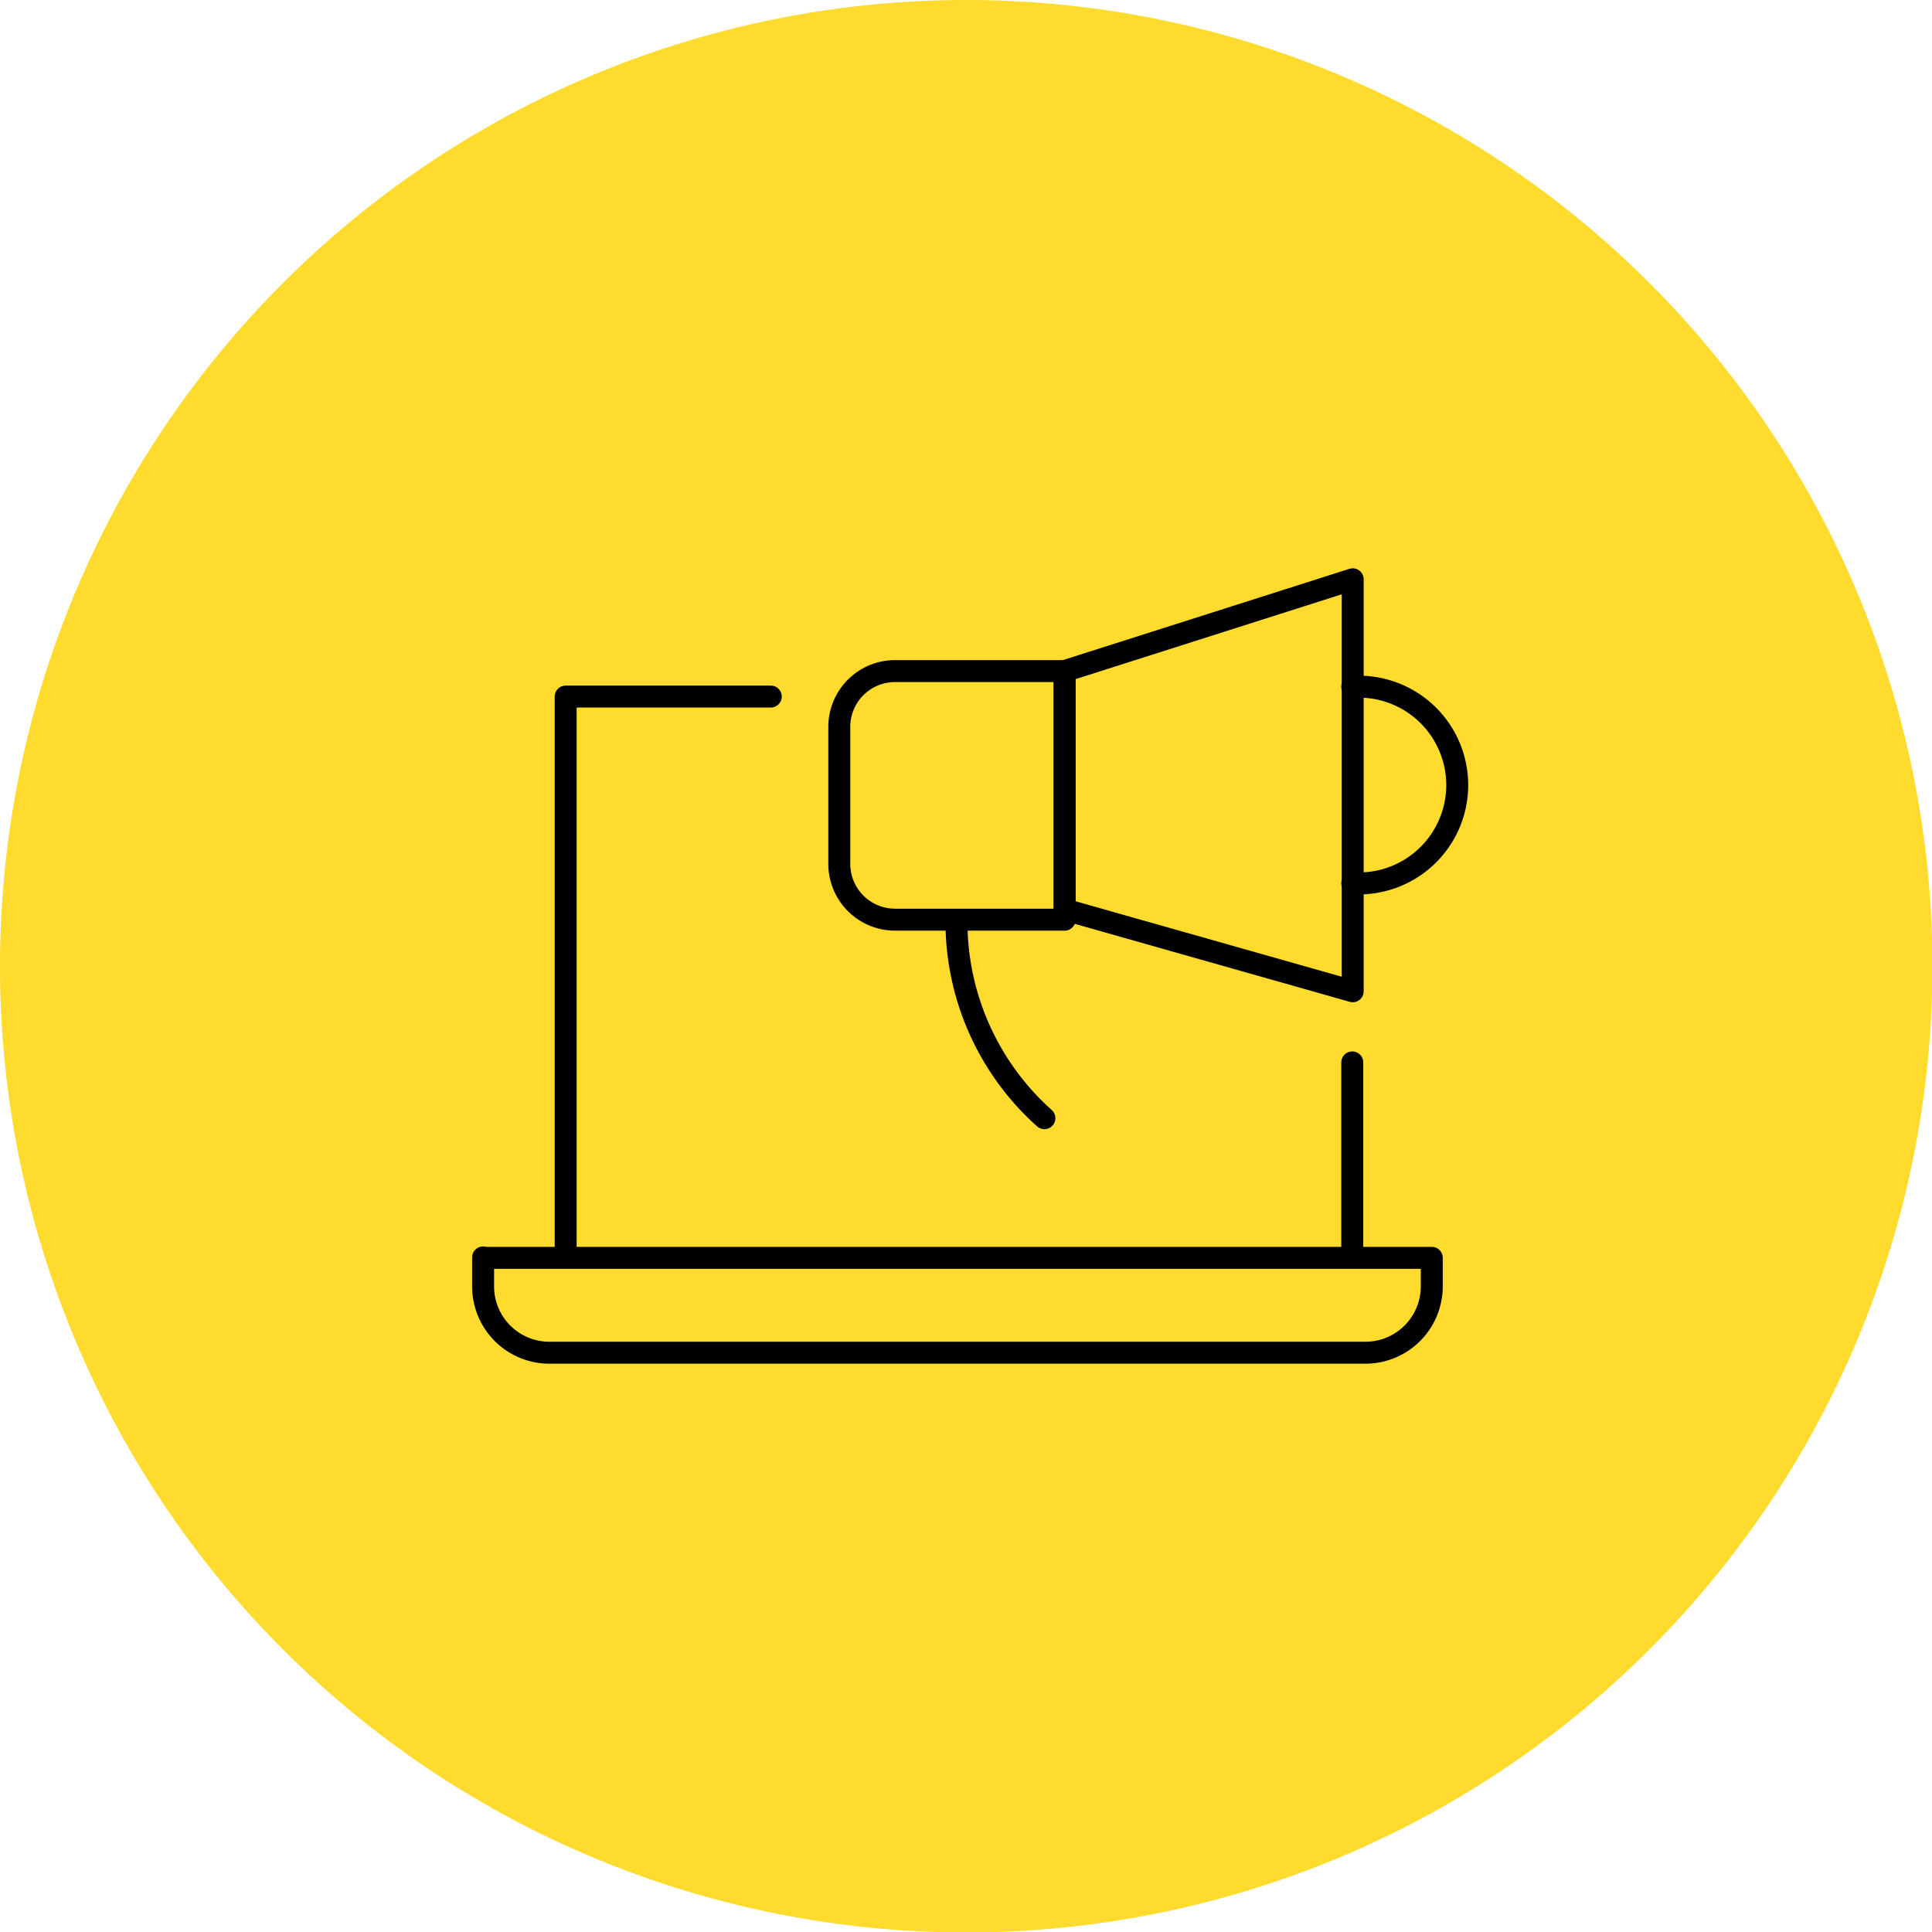
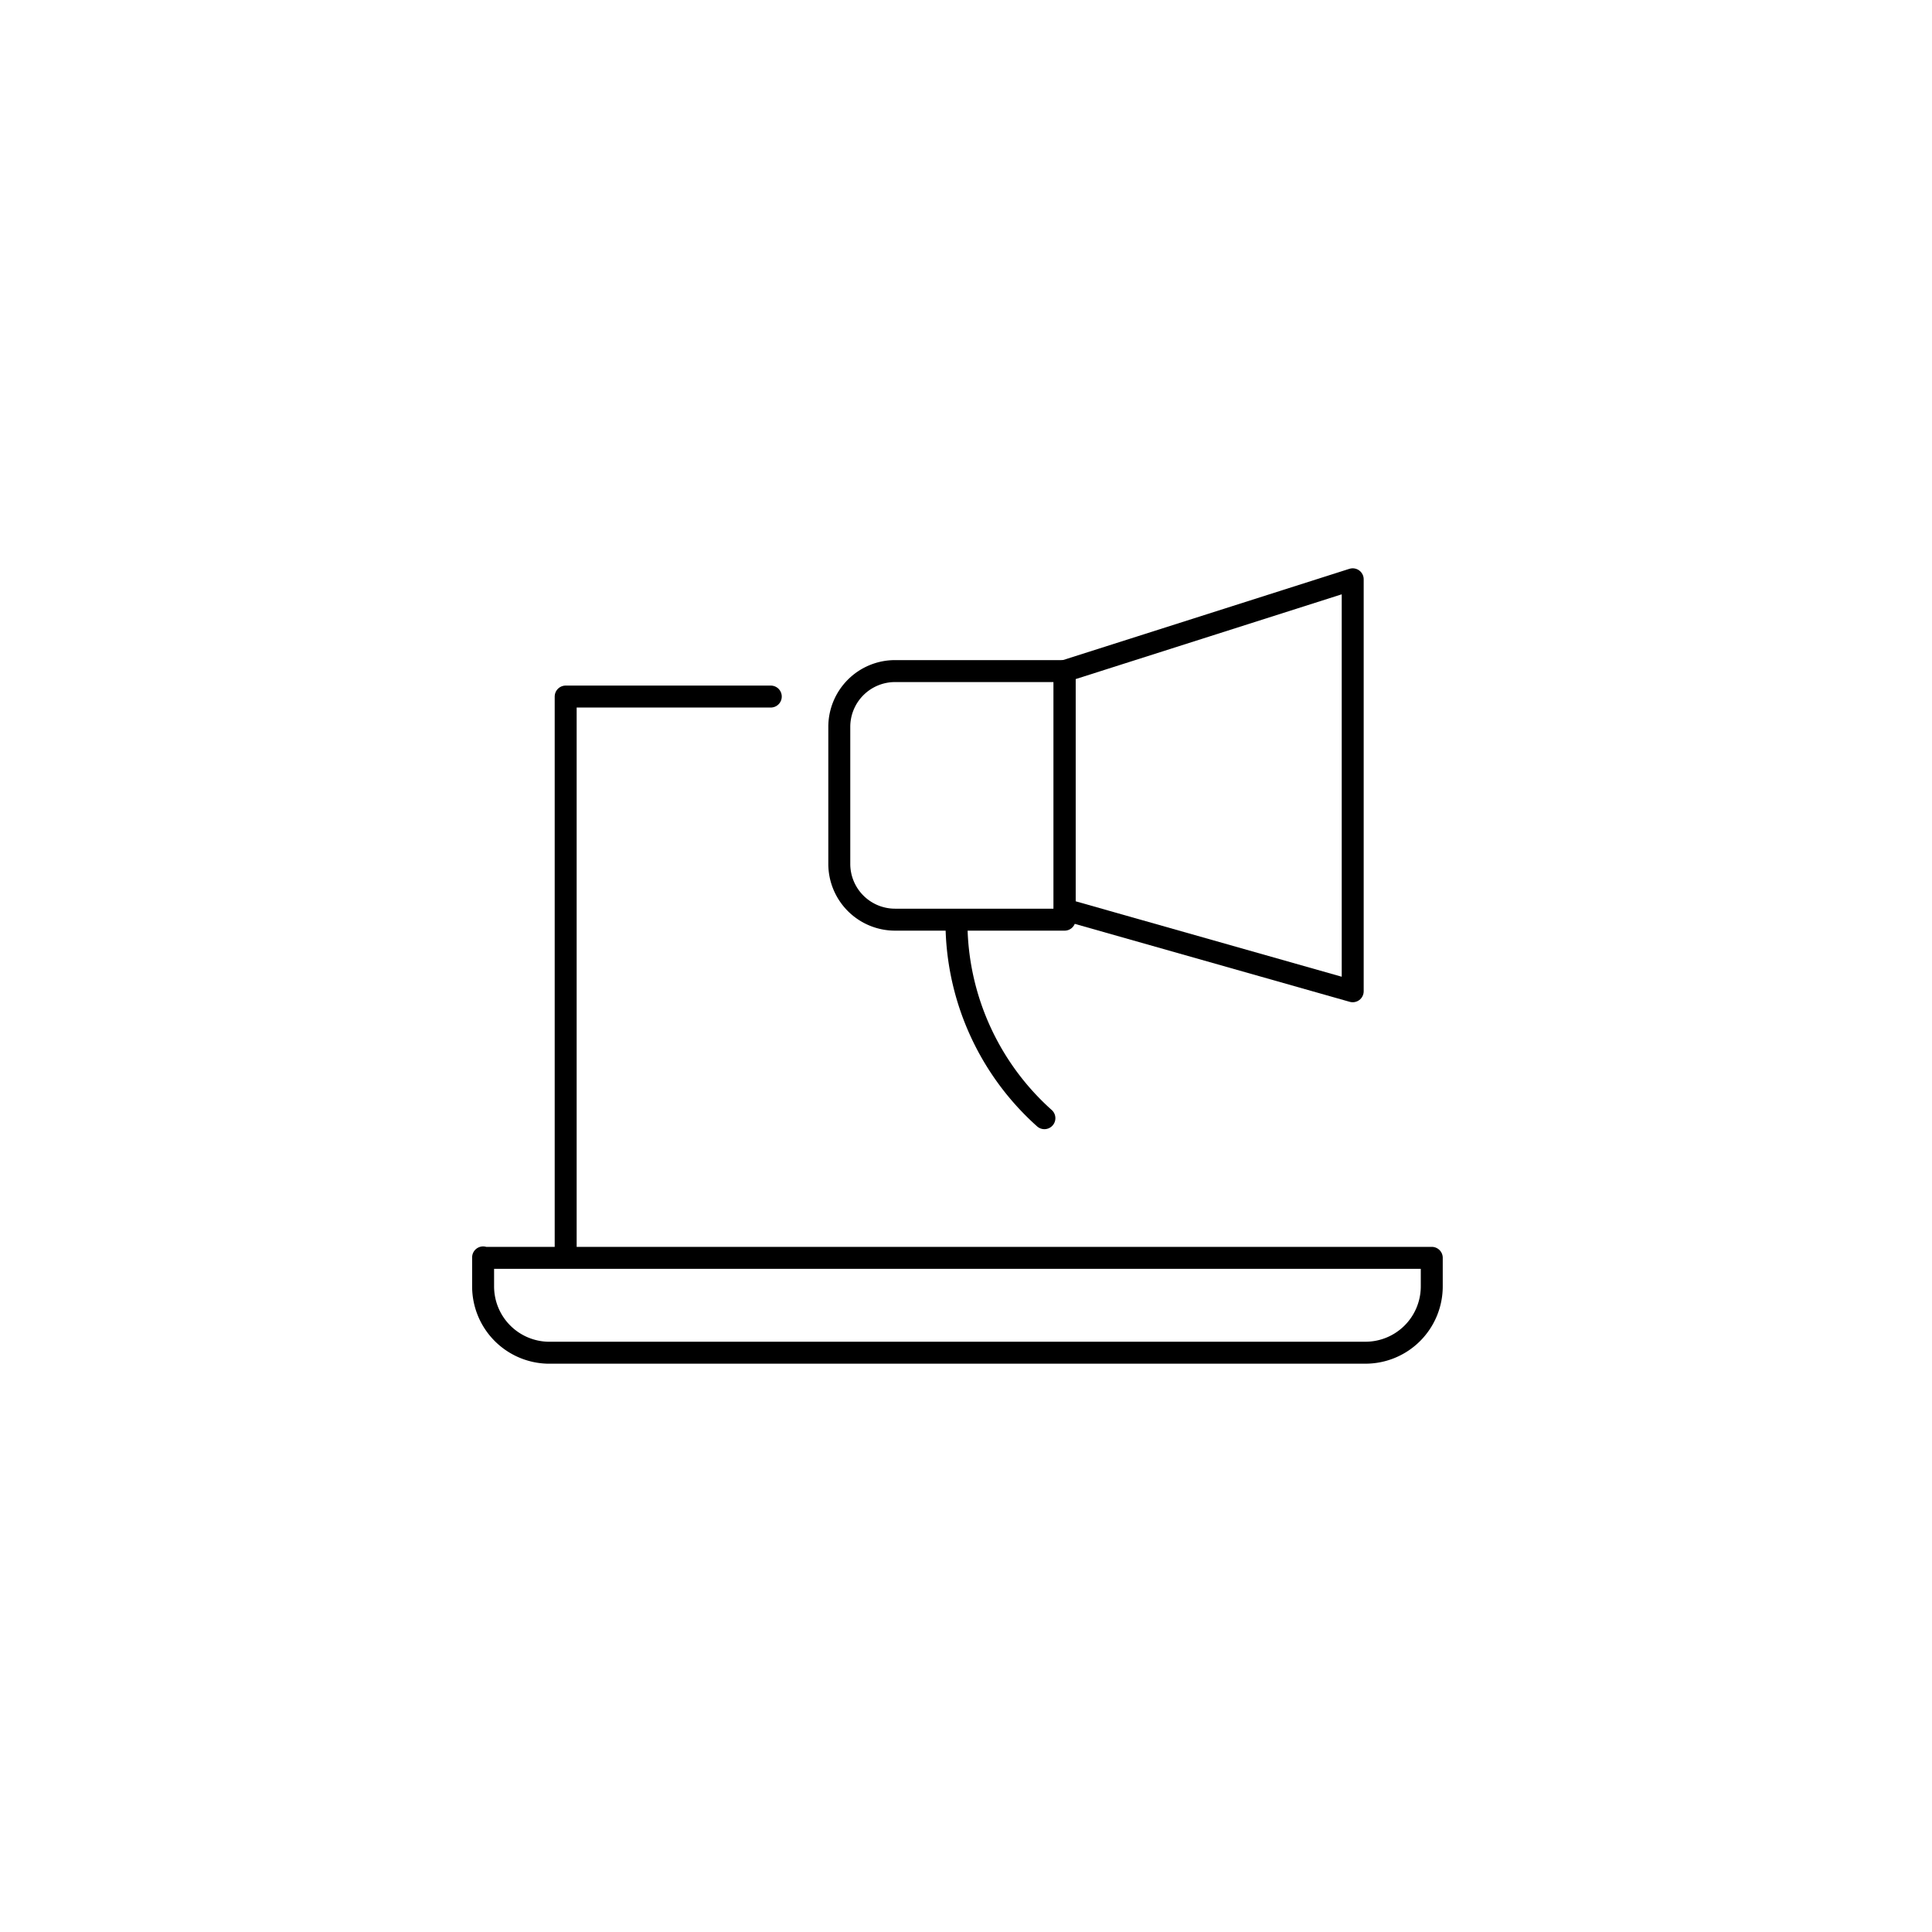
<svg xmlns="http://www.w3.org/2000/svg" width="43.99" height="43.99" viewBox="0 0 43.99 43.99">
  <defs>
    <style>.cls-1{fill:#ffdb2d;}.cls-2{fill:none;stroke:#000;stroke-linecap:round;stroke-linejoin:round;stroke-width:0.5px;}</style>
  </defs>
  <g id="Layer_2" data-name="Layer 2">
    <g id="Layer_1-2" data-name="Layer 1">
      <g id="Central_circle">
-         <path class="cls-1" d="M22,0A22,22,0,1,0,44,22,22,22,0,0,0,22,0Z" />
-       </g>
-       <line class="cls-2" x1="30.79" y1="24.19" x2="30.79" y2="28.49" />
+         </g>
      <polyline class="cls-2" points="12.88 28.49 12.88 15.86 17.55 15.86" />
      <path class="cls-2" d="M20.38,15.28h3.86a0,0,0,0,1,0,0v5.66a0,0,0,0,1,0,0H20.38a1.27,1.27,0,0,1-1.27-1.27V16.55A1.27,1.27,0,0,1,20.38,15.28Z" />
      <polygon class="cls-2" points="30.8 13.19 30.8 22.57 24.24 20.71 24.24 15.28 30.8 13.19" />
-       <path class="cls-2" d="M30.79,15.64a2.24,2.24,0,1,1,0,4.47" />
      <path class="cls-2" d="M21.78,21.14a6,6,0,0,0,2,4.32" />
      <path class="cls-2" d="M11,28.64H32.6a0,0,0,0,1,0,0v.65a1.51,1.51,0,0,1-1.51,1.51H12.47A1.51,1.51,0,0,1,11,29.28v-.65A0,0,0,0,1,11,28.64Z" />
    </g>
  </g>
</svg>